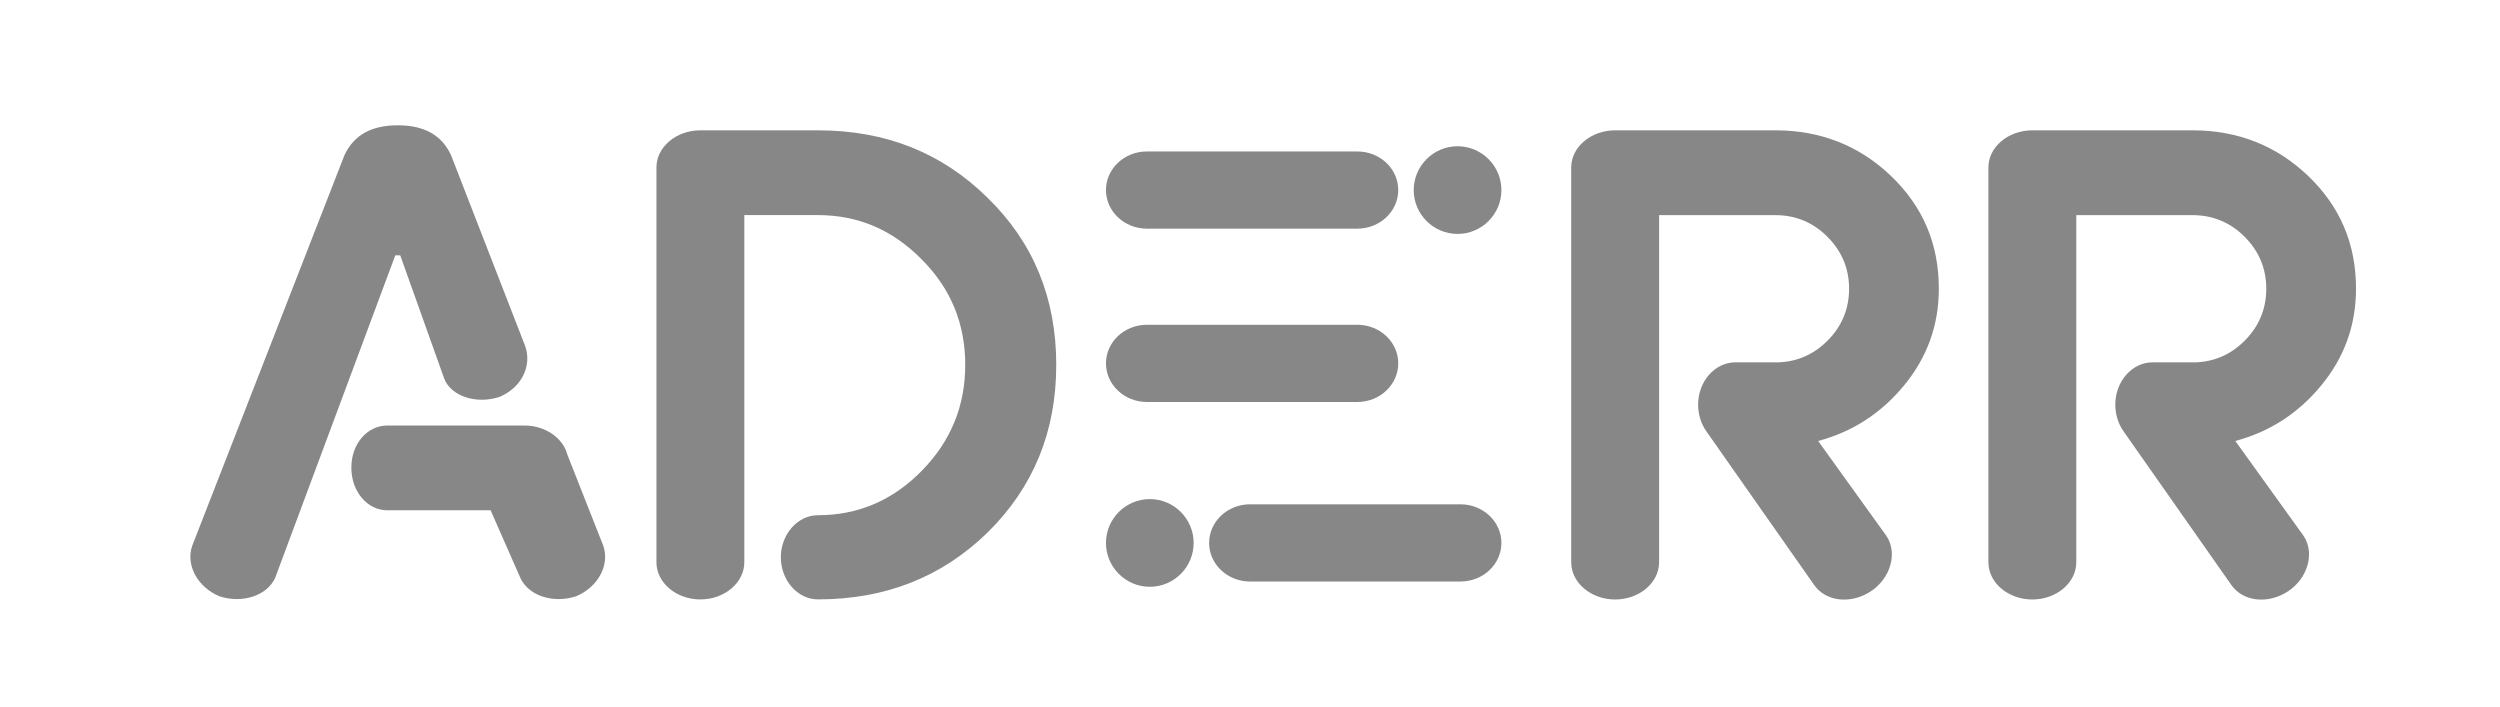
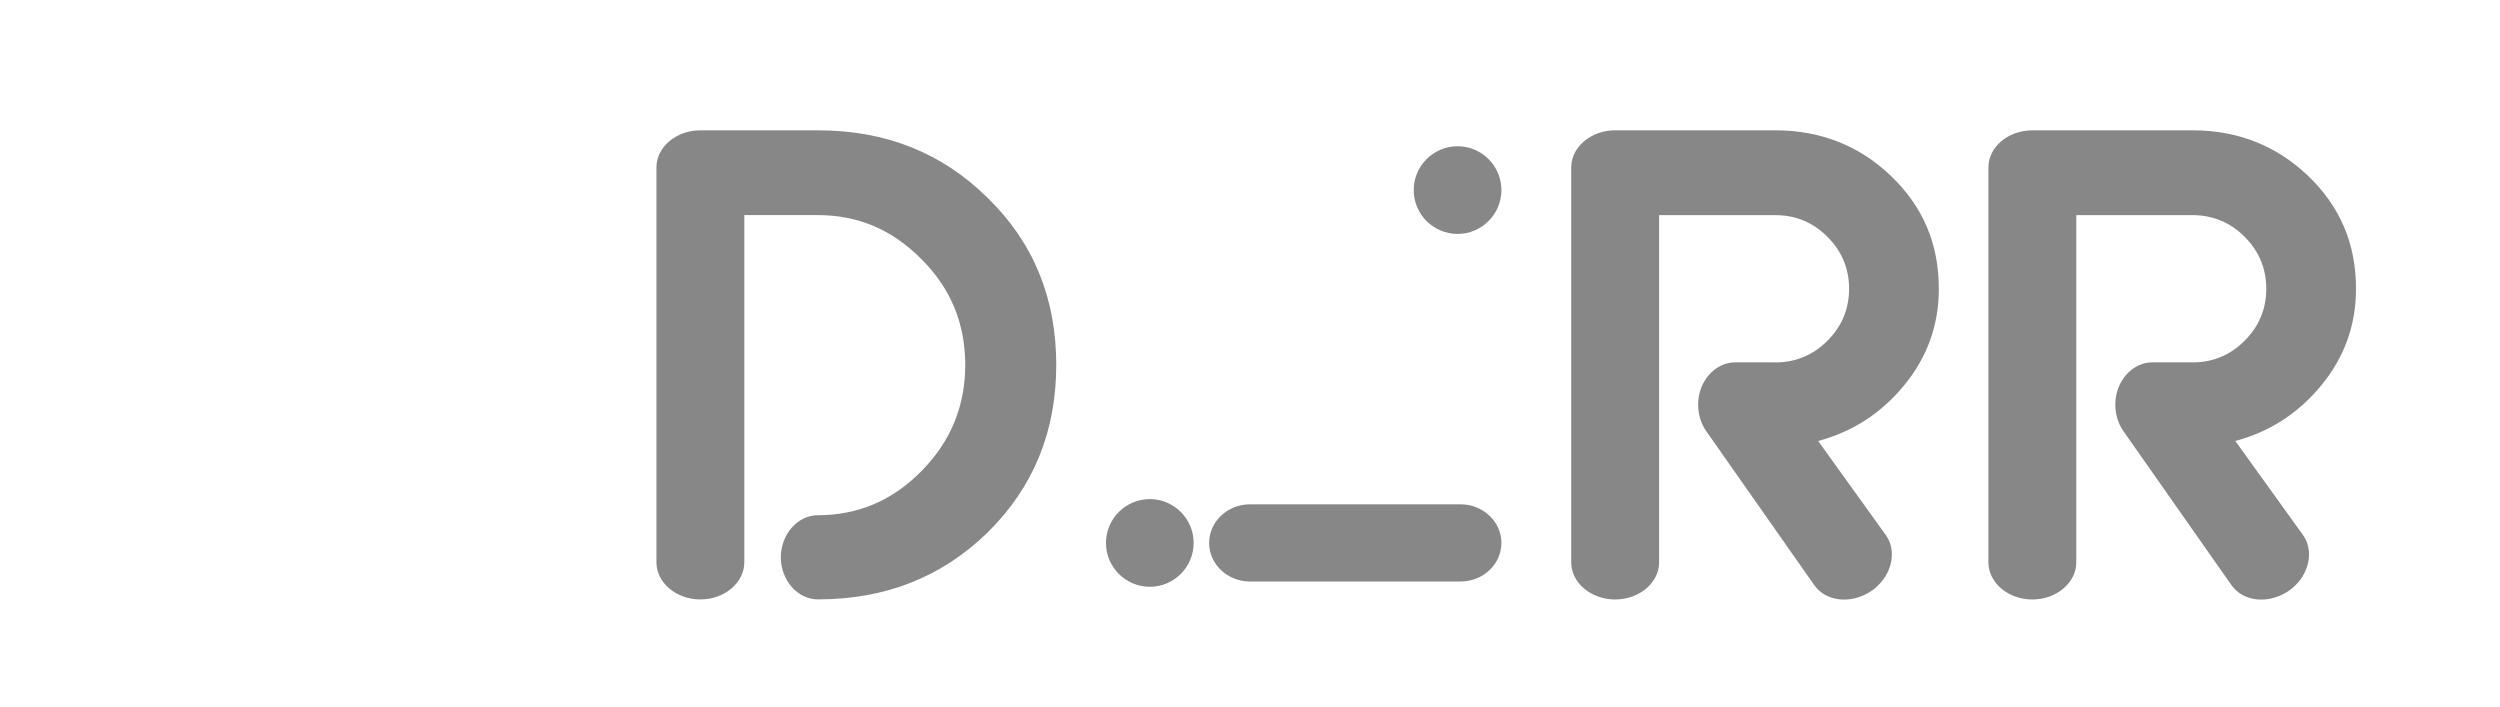
<svg xmlns="http://www.w3.org/2000/svg" id="Layer_1" version="1.1" viewBox="0 0 497.8 140.83">
  <defs>
    <style>
      .st0 {
        fill: #878787;
      }
    </style>
  </defs>
-   <path class="st0" d="M79.7,50.84h-.99l-23.91,64.2c-1.6,3.57-6.53,5.18-11.09,3.7-4.43-1.85-6.78-6.29-5.42-10.11l30.31-77.76c1.85-3.94,5.3-5.92,10.6-5.92s8.75,1.97,10.6,5.92l14.79,38.08c1.36,3.94-.74,8.26-5.18,10.1-4.56,1.48-9.61-.12-10.97-3.7l-8.75-24.52ZM77.11,84.73h27.36c4.07,0,7.64,2.47,8.5,5.79l7.14,18.11c1.36,3.82-.98,8.26-5.42,10.11-4.56,1.48-9.49-.12-11.09-3.7l-5.91-13.43h-20.58c-3.94,0-7.15-3.7-7.15-8.5s3.21-8.38,7.15-8.38" />
  <path class="st0" d="M130.71,33.34c0-4.07,3.94-7.39,8.75-7.39h23.41c13.43,0,24.65,4.43,33.77,13.43,9.12,8.87,13.68,19.96,13.68,33.27s-4.56,24.4-13.68,33.39c-9.12,8.87-20.33,13.31-33.77,13.31-4.07,0-7.39-3.82-7.39-8.38s3.33-8.38,7.39-8.38c8.01,0,14.91-2.96,20.7-8.87,5.79-5.91,8.63-12.94,8.63-21.07s-2.83-15.15-8.63-20.95c-5.79-5.92-12.69-8.87-20.7-8.87h-14.66v69.13c0,4.07-3.94,7.4-8.75,7.4s-8.75-3.33-8.75-7.4V33.34Z" />
  <path class="st0" d="M353.53,72.16c4.07,0,7.52-1.48,10.35-4.31,2.83-2.83,4.31-6.28,4.31-10.35s-1.48-7.52-4.31-10.35c-2.83-2.83-6.29-4.31-10.35-4.31h-23.17v69.13c0,4.07-3.94,7.4-8.75,7.4s-8.75-3.33-8.75-7.4V33.34c0-4.07,3.94-7.39,8.75-7.39h31.92c9,0,16.76,3.08,23.04,9.12,6.29,6.04,9.49,13.43,9.49,22.43,0,7.27-2.34,13.68-6.9,19.22-4.56,5.54-10.23,9.24-17.13,11.09l13.56,18.85c2.34,3.45.86,8.5-3.08,11.09-3.94,2.59-9,2.1-11.34-1.36l-21.44-30.56c-1.11-1.6-1.6-3.45-1.6-5.3,0-4.56,3.33-8.38,7.39-8.38h8.01Z" />
  <path class="st0" d="M436.6,72.16c4.07,0,7.52-1.48,10.35-4.31,2.83-2.83,4.31-6.28,4.31-10.35s-1.48-7.52-4.31-10.35c-2.83-2.83-6.29-4.31-10.35-4.31h-23.17v69.13c0,4.07-3.94,7.4-8.75,7.4s-8.75-3.33-8.75-7.4V33.34c0-4.07,3.94-7.39,8.75-7.39h31.92c9,0,16.76,3.08,23.04,9.12,6.29,6.04,9.49,13.43,9.49,22.43,0,7.27-2.34,13.68-6.9,19.22-4.56,5.54-10.23,9.24-17.13,11.09l13.56,18.85c2.34,3.45.86,8.5-3.08,11.09-3.94,2.59-9,2.1-11.34-1.36l-21.44-30.56c-1.11-1.6-1.6-3.45-1.6-5.3,0-4.56,3.33-8.38,7.39-8.38h8.01Z" />
-   <path class="st0" d="M228.36,45.53c-4.49,0-8.14-3.45-8.14-7.69s3.65-7.68,8.14-7.68h41.93c4.48,0,8.13,3.44,8.13,7.68s-3.65,7.69-8.13,7.69h-41.93Z" />
-   <path class="st0" d="M228.36,80.04c-4.49,0-8.14-3.45-8.14-7.69s3.65-7.68,8.14-7.68h41.93c4.48,0,8.13,3.44,8.13,7.68s-3.65,7.69-8.13,7.69h-41.93Z" />
  <path class="st0" d="M290.23,46.58c-4.81,0-8.73-3.92-8.73-8.73s3.92-8.73,8.73-8.73,8.73,3.92,8.73,8.73-3.92,8.73-8.73,8.73" />
  <path class="st0" d="M248.89,115.79c-4.48,0-8.13-3.44-8.13-7.68s3.65-7.69,8.13-7.69h41.93c4.48,0,8.14,3.45,8.14,7.69s-3.65,7.68-8.14,7.68h-41.93Z" />
  <path class="st0" d="M228.95,116.84c-4.81,0-8.73-3.92-8.73-8.73s3.92-8.73,8.73-8.73,8.73,3.92,8.73,8.73-3.92,8.73-8.73,8.73" />
</svg>